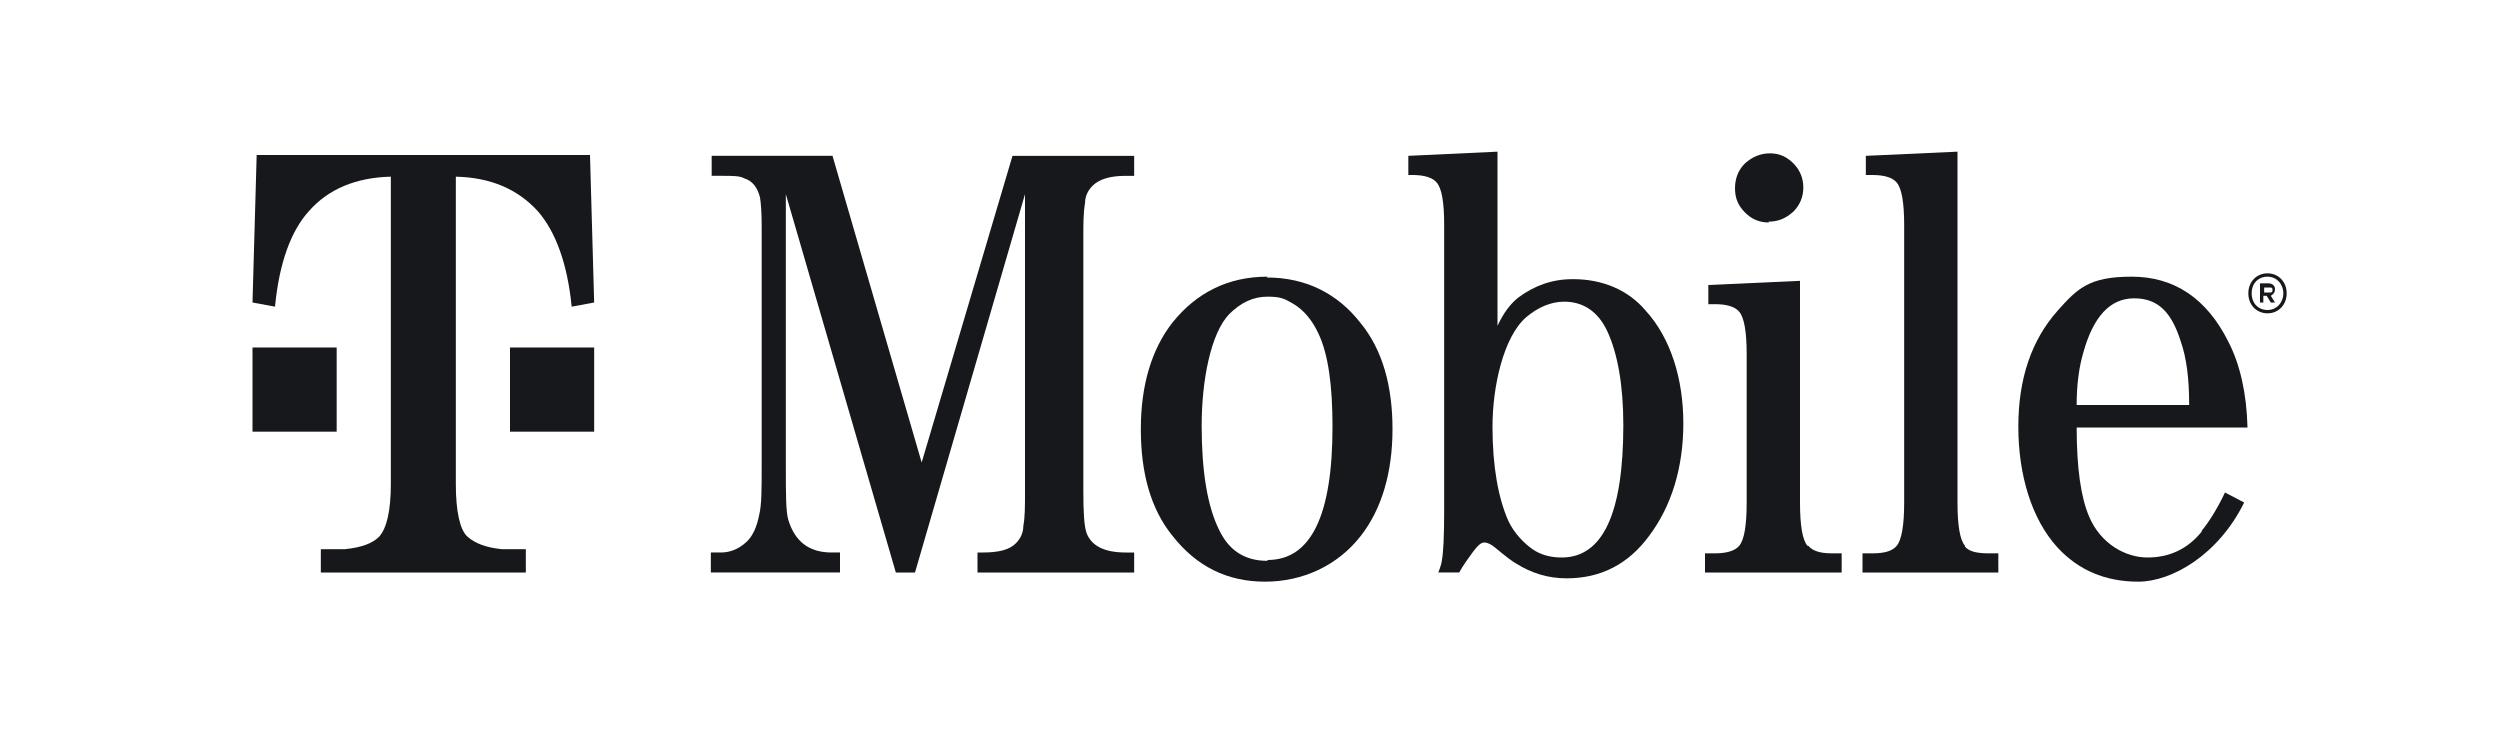
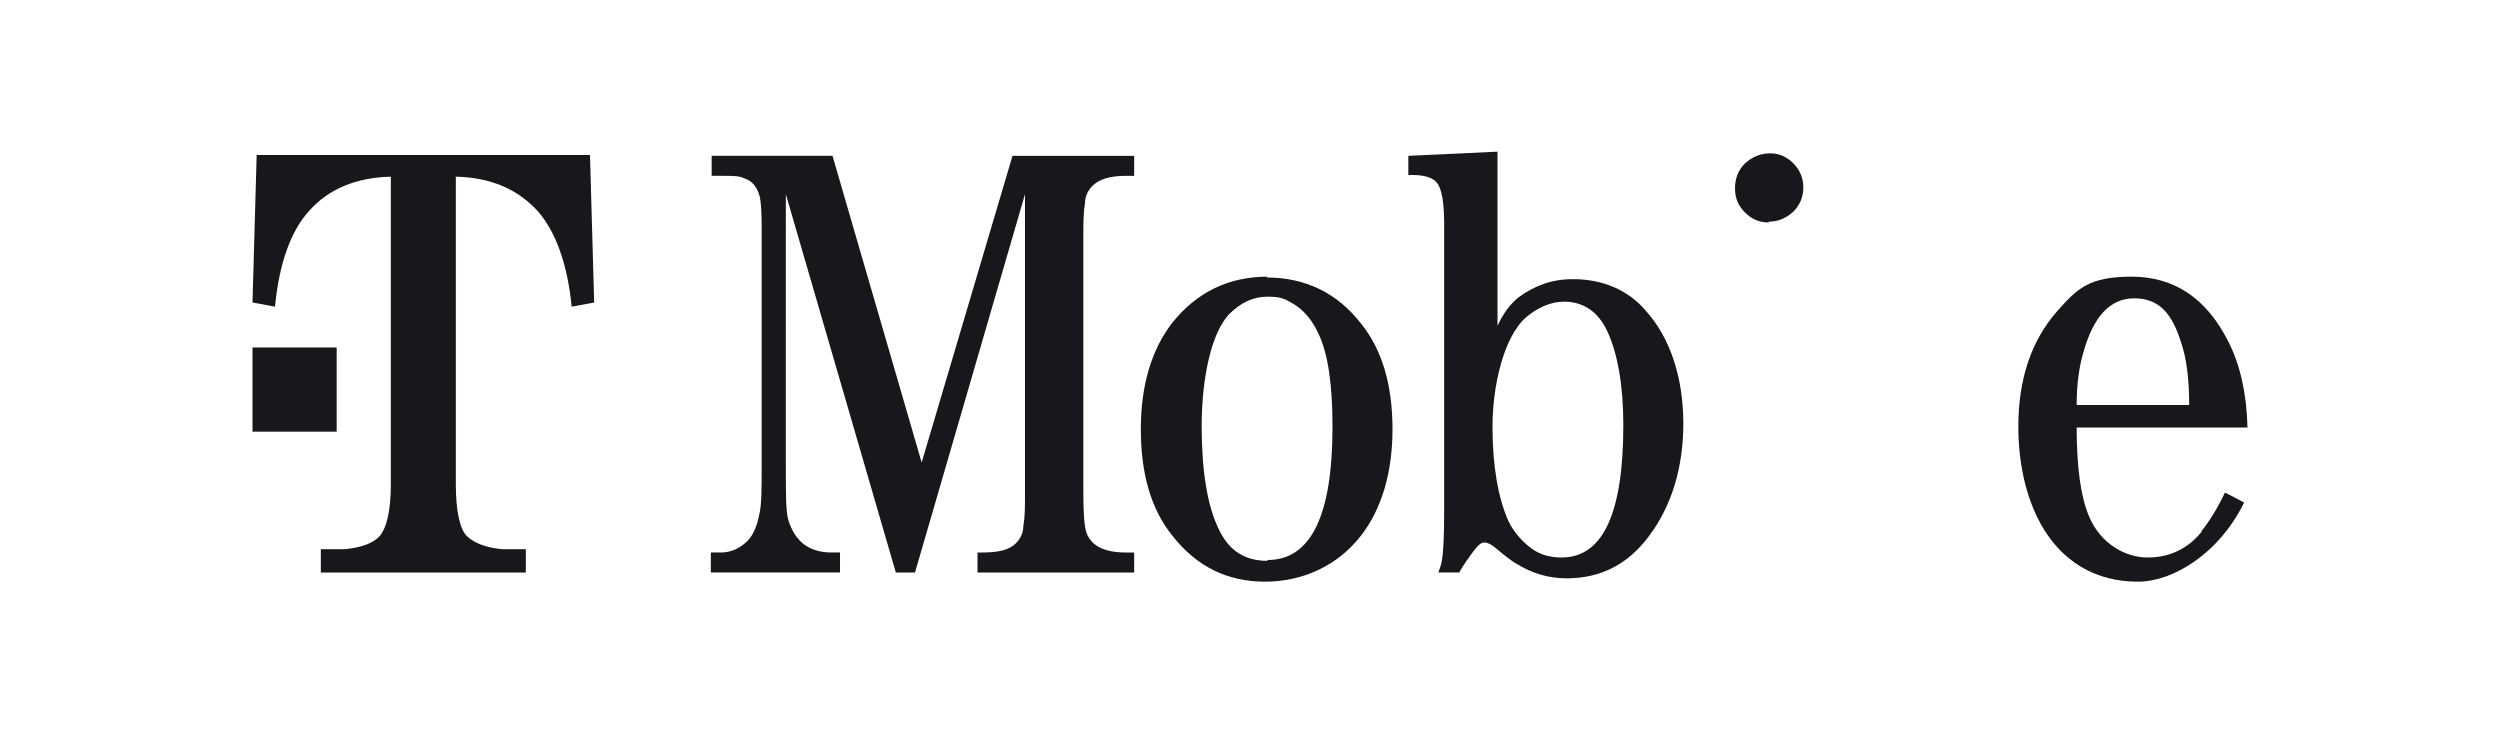
<svg xmlns="http://www.w3.org/2000/svg" id="Layer_1" version="1.1" viewBox="0 0 300 90">
  <defs>
    <style>
      .st0 {
        fill: #17181b;
      }
    </style>
  </defs>
  <path class="st0" d="M212.2,26.6c1.2,0,2.1-.4,3-1.2.8-.8,1.2-1.8,1.2-2.9s-.4-2.1-1.2-2.9c-.8-.8-1.7-1.2-2.8-1.2s-2.1.4-3,1.2c-.8.8-1.2,1.8-1.2,3s.4,2.1,1.2,2.9c.8.8,1.7,1.2,2.9,1.2" />
  <path class="st0" d="M152.1,33.2c-4.7,0-8.5,1.9-11.4,5.5-2.5,3.2-3.8,7.5-3.8,12.8s1.2,9.6,3.8,12.8c2.9,3.7,6.6,5.5,11.1,5.5s8.7-1.9,11.5-5.5c2.5-3.2,3.8-7.6,3.8-12.8s-1.2-9.5-3.8-12.7c-2.8-3.6-6.6-5.5-11.3-5.5M152.1,67.3c-2.7,0-4.6-1.2-5.8-3.7-1.4-2.8-2.1-7-2.1-12.5s1.1-11.1,3.3-13.4c1.4-1.4,2.9-2.1,4.6-2.1s2.1.3,3,.8c1.4.8,2.4,2.1,3.1,3.6,1.2,2.5,1.7,6.3,1.7,11.2,0,10.7-2.6,16-7.8,16" />
  <path class="st0" d="M188.7,33.5c-2.5,0-4.6.8-6.5,2.2-1,.8-1.8,1.9-2.5,3.4v-20.9l-10.7.5v2.3h.5c1.4,0,2.4.3,2.9.9.6.7.9,2.3.9,5.1v34.3c0,3.1-.1,5.1-.3,6.1,0,.1-.1.5-.4,1.3h2.5c.5-.9,1.1-1.7,1.6-2.4.6-.8,1-1.2,1.4-1.2s.8.2,1.3.6c1.2,1,2.1,1.7,2.5,1.9,1.9,1.2,3.9,1.8,6.1,1.8,4.1,0,7.4-1.7,9.9-5.1,2.7-3.6,4.1-8.2,4.1-13.5s-1.5-10.2-4.5-13.5c-2.1-2.5-5.2-3.8-8.7-3.8M187.4,66.9c-1.3,0-2.5-.3-3.5-1s-2.2-1.9-2.9-3.4c-1.2-2.7-1.9-6.5-1.9-11.3s1.3-10.7,4-13.1c1.4-1.2,3-1.9,4.6-1.9,2.3,0,4.1,1.2,5.2,3.6,1.2,2.6,1.9,6.4,1.9,11.2,0,10.7-2.5,15.9-7.4,15.9" />
  <path class="st0" d="M264.2,63.8c-1.7,2.1-3.9,3.1-6.5,3.1s-5.6-1.6-7-4.9c-1-2.3-1.5-5.9-1.5-10.7h20.5c-.1-4.1-.9-7.6-2.3-10.3-2.6-5.2-6.5-7.8-11.6-7.8s-6.5,1.4-8.9,4.1c-3.1,3.5-4.7,8.1-4.7,13.9s1.6,11.1,4.7,14.5c2.5,2.7,5.7,4.1,9.7,4.1s9.6-3.2,12.7-9.5l-2.3-1.2c-.9,1.9-1.9,3.5-2.8,4.6M250,42.3c1.2-4.3,3.2-6.5,6.1-6.5s4.5,1.7,5.6,5.2c.7,2,1,4.5,1,7.6h-13.5c0-2.5.3-4.6.8-6.3" />
-   <path class="st0" d="M235.8,65.5c-.6-.7-.9-2.4-.9-5.2V18.2l-11,.5v2.3h.8c1.4,0,2.4.3,2.9.9.6.7.9,2.4.9,5.1v33.3c0,2.7-.3,4.5-.9,5.2-.5.6-1.4.9-2.9.9h-1.2v2.3h16.3v-2.3h-1.2c-1.3,0-2.3-.2-2.8-.8" />
-   <path class="st0" d="M216.9,65.5c-.6-.7-.9-2.4-.9-5.2v-26.6l-11,.5v2.3h.8c1.4,0,2.4.3,2.9.9.6.7.9,2.4.9,5.1v17.8c0,2.8-.3,4.5-.9,5.2-.5.6-1.5.9-2.9.9h-1.2v2.3h16.4v-2.3h-1.2c-1.4,0-2.3-.3-2.8-.9" />
  <path class="st0" d="M110.6,55.5l-10.7-36.8h-14.5v2.4h1.4c1.1,0,2,0,2.5.3,1,.3,1.6,1.1,1.9,2.3.1.6.2,1.7.2,3.4v28.9c0,2.7,0,4.6-.3,5.8-.3,1.5-.8,2.6-1.6,3.3-.9.8-1.9,1.2-3,1.2h-1.2v2.4h15.5v-2.4h-1c-2.7,0-4.4-1.3-5.2-3.9-.3-1-.3-3.1-.3-6.3V23.3l13.2,45.4h2.3l13.2-45.4v35.7c0,1.7,0,3.1-.2,4.1,0,.9-.4,1.6-.9,2.1-.8.8-2.1,1.1-4,1.1h-.6v2.4h18.8v-2.4h-1c-2.6,0-4.1-.8-4.7-2.3-.3-.8-.4-2.5-.4-5.1v-30.3c0-1.7,0-3.1.2-4.2,0-.9.4-1.6.9-2.1.8-.8,2.1-1.2,4-1.2h1v-2.4h-14.6l-10.9,36.8Z" />
-   <path class="st0" d="M61.2,41.7h10.1v10.1h-10.1v-10.1Z" />
  <path class="st0" d="M50.8,68.7h12.3v-2.8c-1.4,0-2.3,0-2.9,0-1.9-.2-3.2-.7-4.1-1.5s-1.4-3-1.4-6.3V21.2c4.2.1,7.4,1.5,9.8,4.1,2.2,2.5,3.6,6.4,4.1,11.5l2.7-.5-.5-17.7H30.8l-.5,17.7,2.7.5c.5-5.2,1.9-9.1,4.1-11.5,2.3-2.6,5.6-4,9.8-4.1v36.9c0,3.2-.5,5.3-1.4,6.3-.8.8-2.1,1.3-4.1,1.5-.6,0-1.5,0-2.9,0v2.8h12.2" />
  <path class="st0" d="M30.3,41.7h10.1v10.1h-10.1v-10.1Z" />
-   <path class="st0" d="M274.4,35.2c0,1.4-1,2.4-2.3,2.4s-2.3-1-2.3-2.4,1-2.4,2.3-2.4,2.3,1,2.3,2.4M274,35.2c0-1.1-.8-2-1.9-2s-1.9.8-1.9,2,.8,2,1.9,2,1.9-.9,1.9-2M272.5,35.5l.5.8h-.5l-.5-.8h-.4v.8h-.4v-2.3h1c.5,0,.8.3.8.7s-.2.6-.5.8M271.7,35.1h.6c.3,0,.4,0,.4-.3s-.1-.3-.4-.3h-.6v.7Z" />
</svg>